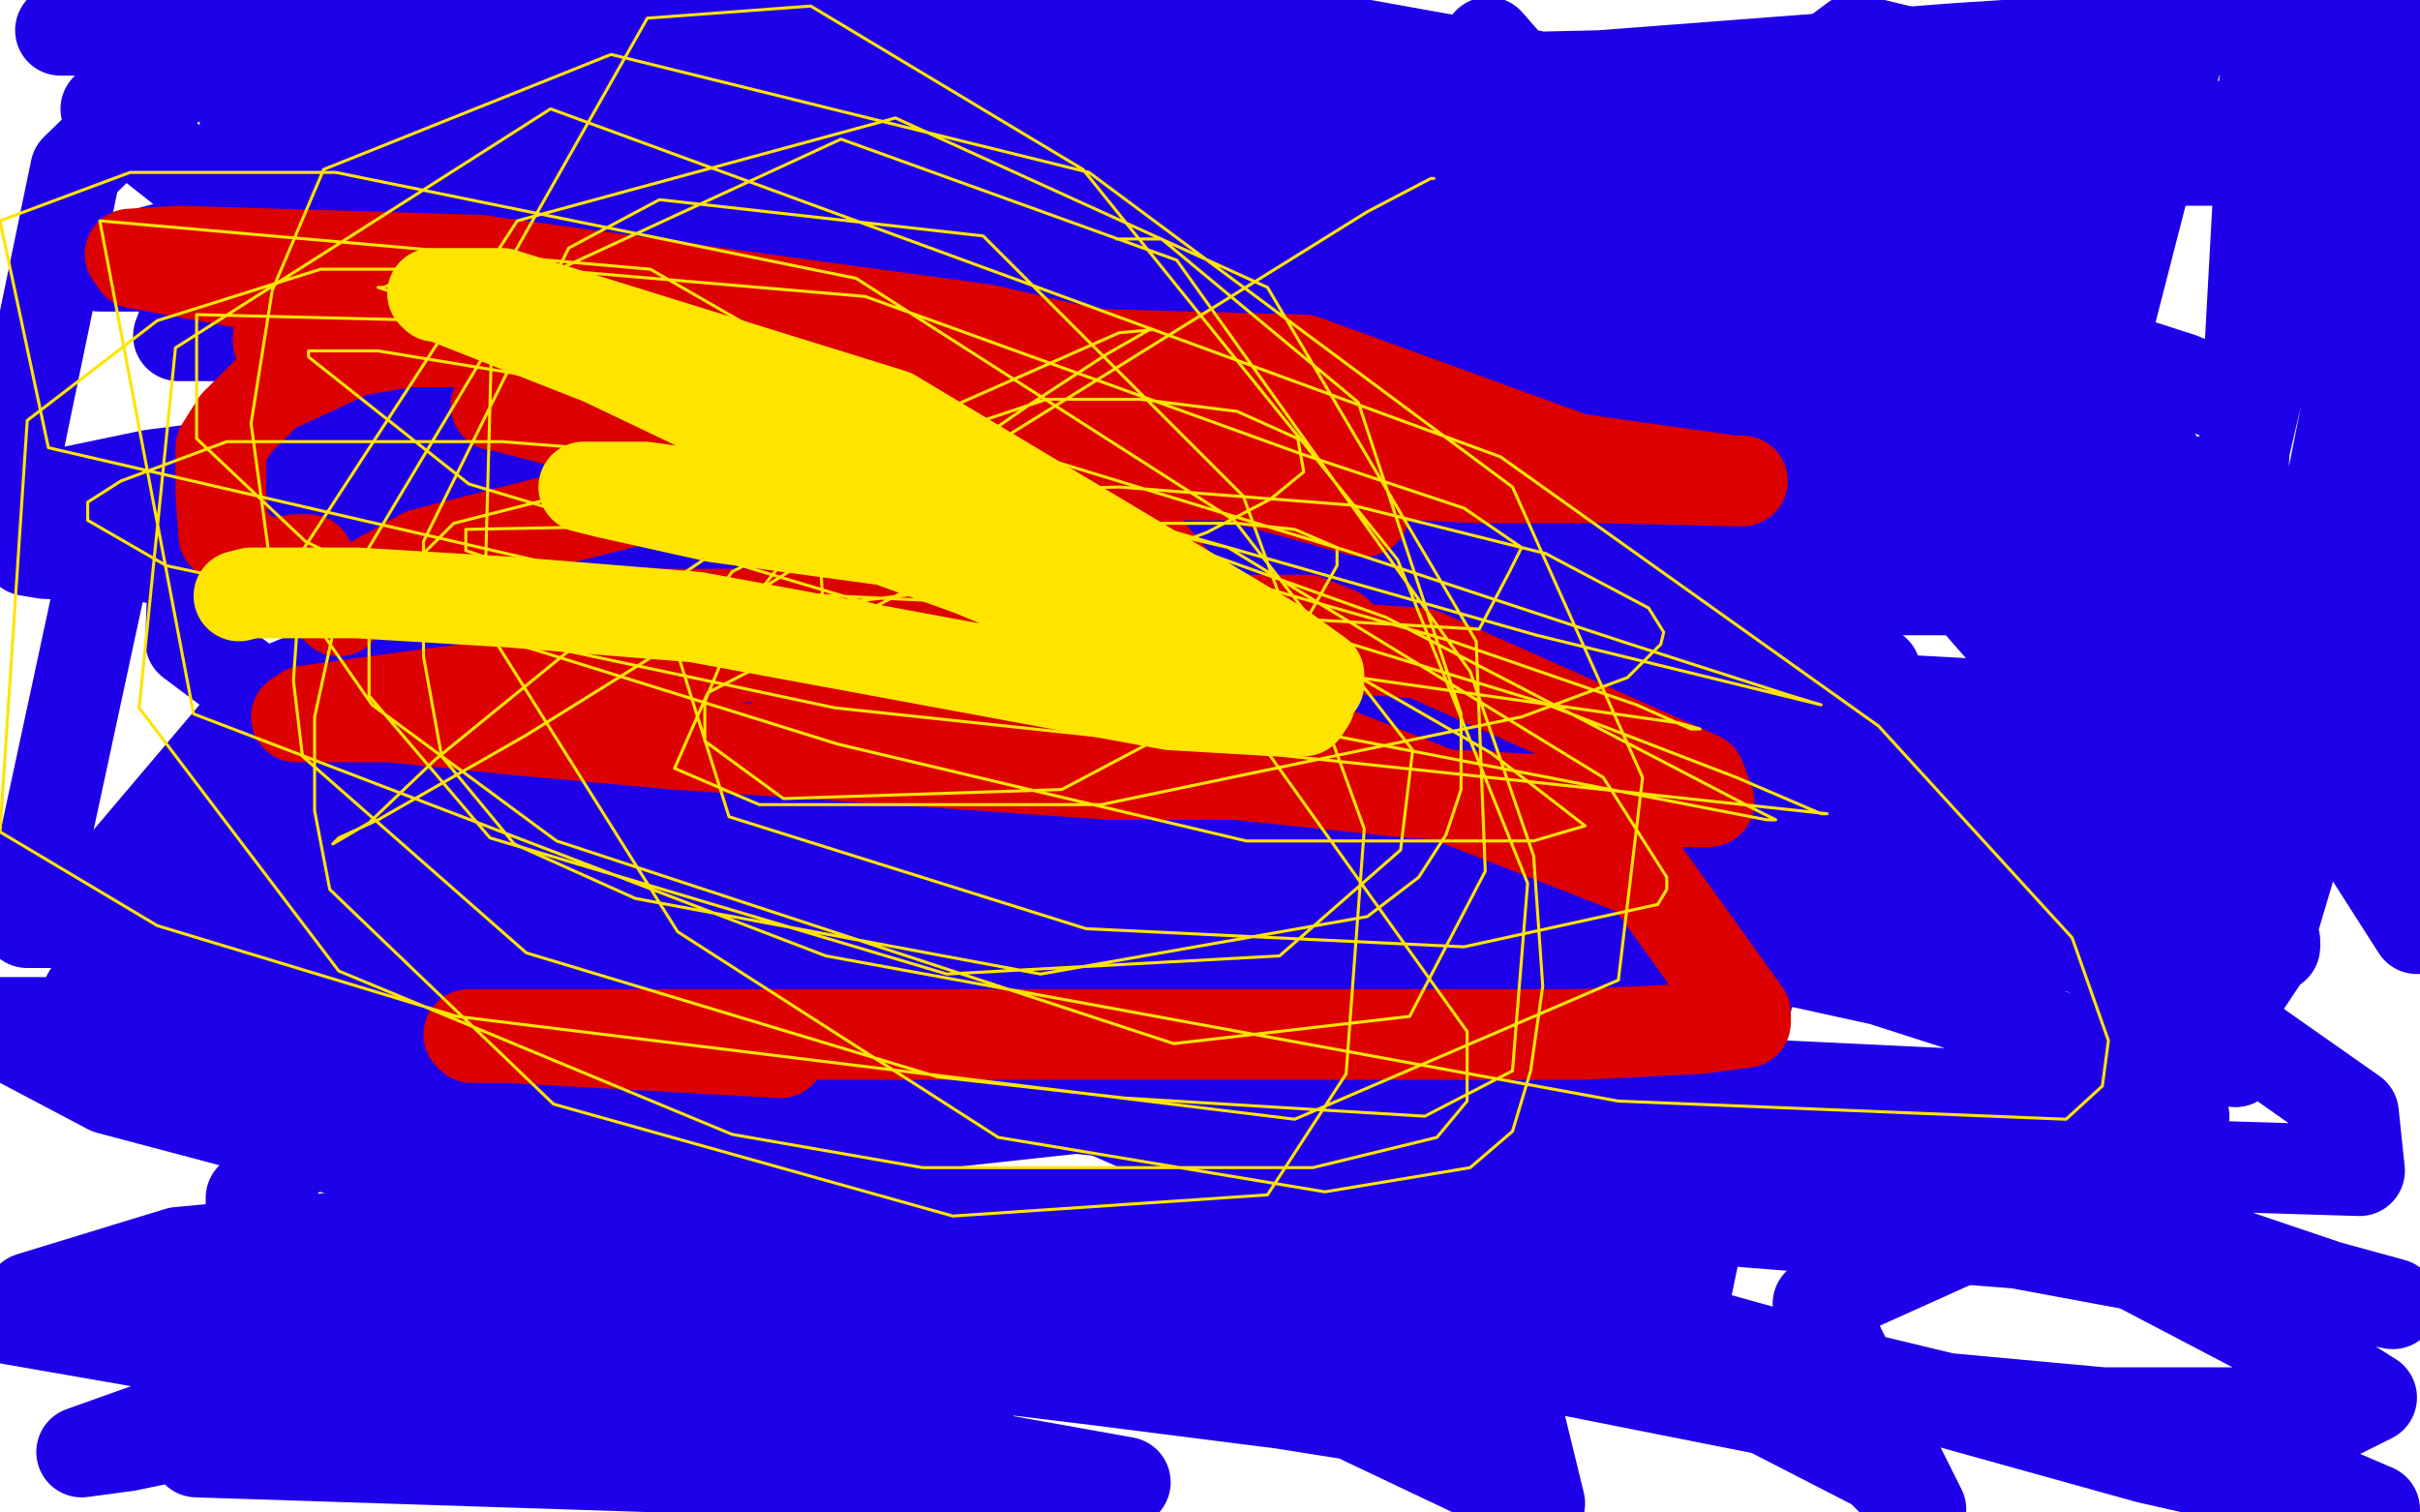
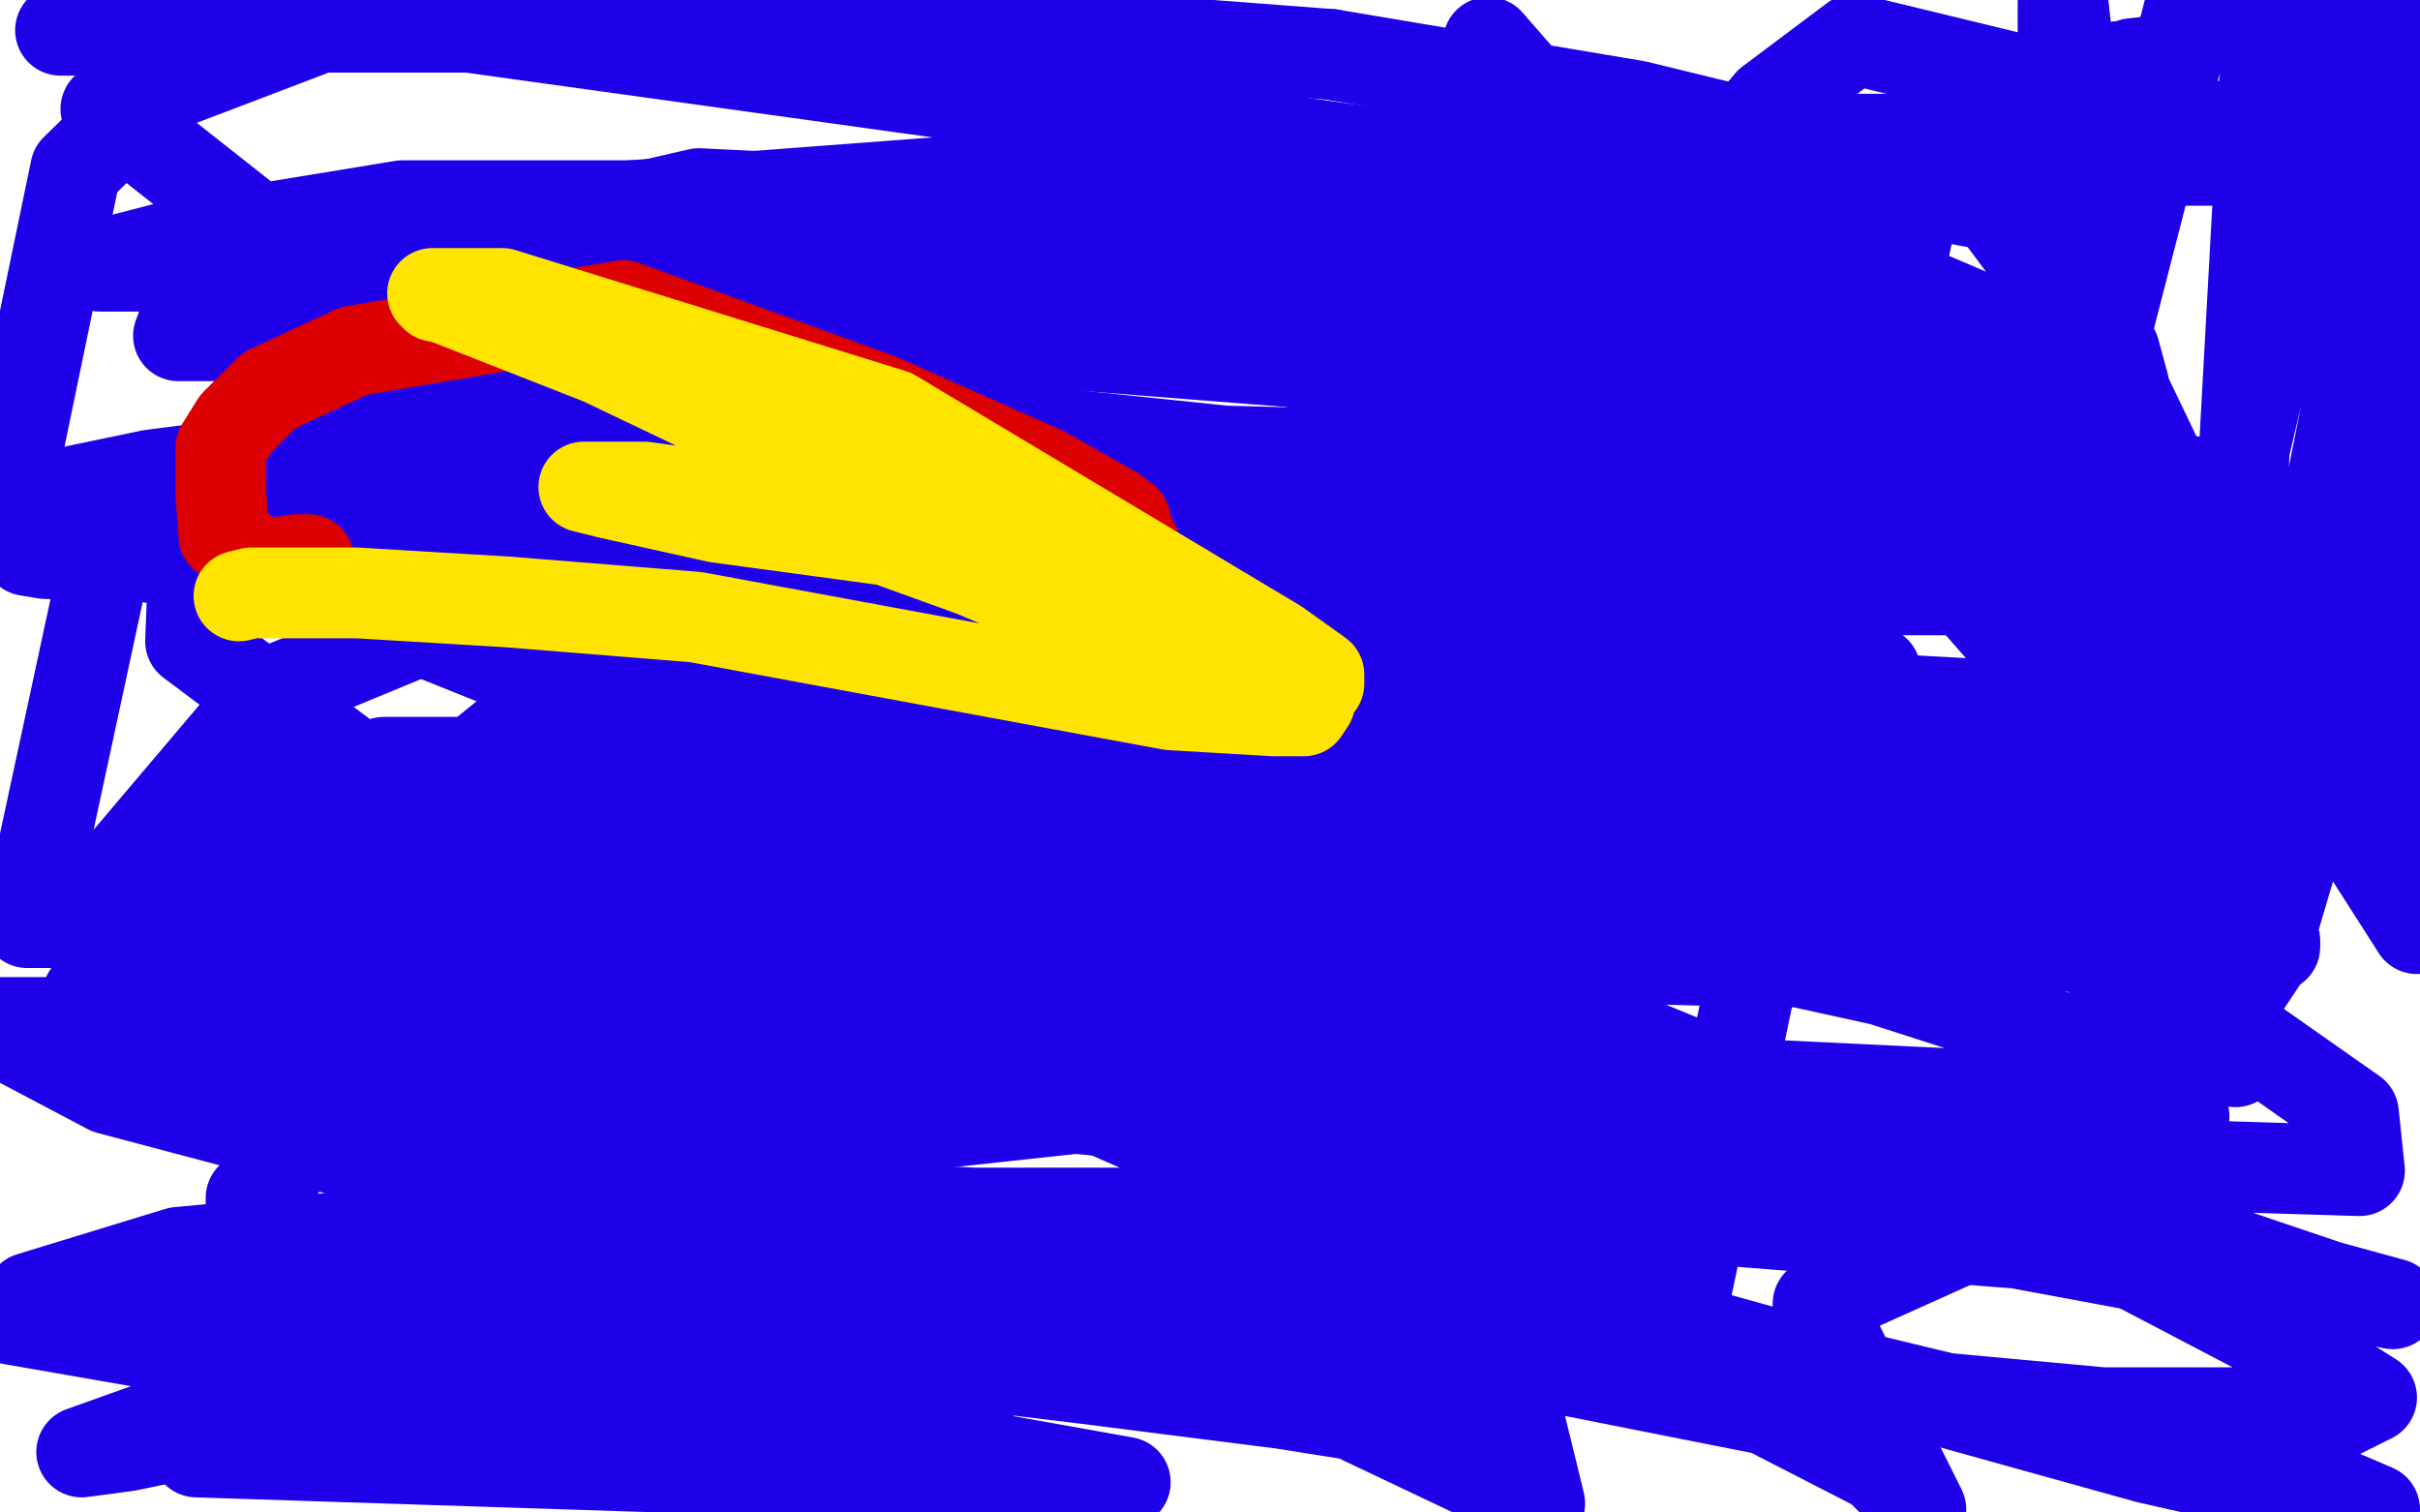
<svg xmlns="http://www.w3.org/2000/svg" width="800" height="500" version="1.1" style="stroke-antialiasing: false">
  <desc>This SVG has been created on https://colorillo.com/</desc>
  <rect x="0" y="0" width="800" height="500" style="fill: rgb(255,255,255); stroke-width:0" />
  <polyline points="51,10 47,10 47,10 42,10 42,10 39,10 39,10 36,10 36,10 33,10 33,10 31,10 31,10 28,10 26,10 25,10 23,10 21,10 20,10 34,9 95,9 205,9 322,9 440,18" style="fill: none; stroke: #1e00e9; stroke-width: 30; stroke-linejoin: round; stroke-linecap: round; stroke-antialiasing: false; stroke-antialias: 0; opacity: 1.0" />
  <polyline points="648,42 658,40 665,36 673,30 685,26 693,23 697,23 700,22 702,22 705,21 714,20 717,18 720,16" style="fill: none; stroke: #1e00e9; stroke-width: 30; stroke-linejoin: round; stroke-linecap: round; stroke-antialiasing: false; stroke-antialias: 0; opacity: 1.0" />
  <polyline points="440,18 541,35 582,45 606,46 633,46 648,42" style="fill: none; stroke: #1e00e9; stroke-width: 30; stroke-linejoin: round; stroke-linecap: round; stroke-antialiasing: false; stroke-antialias: 0; opacity: 1.0" />
-   <polyline points="720,16 721,14 724,13 729,10 731,8 732,8 734,8 736,8 738,8 739,8 735,8 725,9 709,12 647,16 529,25 396,28 370,28 300,22 255,22 228,22 220,22 209,22 183,23 160,30 142,37 118,42 100,52 88,59 79,66 72,75 70,78 75,79 140,82 236,90 365,99 487,106 583,114 675,123 729,128 743,132 743,133 735,131 721,125 693,116 648,104 595,89 512,69 291,29 211,23 157,23 118,27 98,34 84,38 81,41 81,43 94,50 212,55 415,55 545,67 635,84 670,87 675,83 664,74 577,40 502,24 424,10 344,7 172,39 112,74 114,81 205,95 307,95 420,95 605,95 609,93 595,89 478,59 394,54" style="fill: none; stroke: #1e00e9; stroke-width: 30; stroke-linejoin: round; stroke-linecap: round; stroke-antialiasing: false; stroke-antialias: 0; opacity: 1.0" />
  <polyline points="176,108 523,87 699,116 702,127 696,127 661,125 577,116 477,107 356,107 208,122 73,189 73,194 83,194 273,178 568,168 762,200 763,200 749,194 690,169 584,132 330,112 97,166 69,178 64,184" style="fill: none; stroke: #1e00e9; stroke-width: 30; stroke-linejoin: round; stroke-linecap: round; stroke-antialiasing: false; stroke-antialias: 0; opacity: 1.0" />
  <polyline points="394,54 182,70 113,92 94,104 93,107 103,108 176,108" style="fill: none; stroke: #1e00e9; stroke-width: 30; stroke-linejoin: round; stroke-linecap: round; stroke-antialiasing: false; stroke-antialias: 0; opacity: 1.0" />
  <polyline points="64,184 64,186 74,189 134,195 454,195 601,195 681,195 691,186 672,172 598,135 480,95 353,70 231,64 62,103 59,111 79,111 160,111 315,107 621,120 636,120 612,107 508,58 119,4 35,36 144,122 481,157 565,189 559,189 530,187 406,159 253,137 116,127 127,168 505,210 620,222 609,214 486,161 254,135 37,175 9,305 134,305 300,305 467,315 584,318 608,318 579,305 447,264 181,220 270,345 682,384 780,387 778,368 731,335 642,290 543,251 404,226 264,223 175,237 117,284 124,296 180,318 307,337 489,353 694,370 785,235 550,153 290,146 89,229 39,288 54,324 100,335 191,341 508,355 716,365 719,358 703,350 622,324 476,292 298,283 150,292 92,336 85,356 311,362 667,397 791,431 781,429 639,381 406,327 213,327 173,383 358,436 695,467 774,467 784,462 757,445 652,390 511,332 194,322 121,356 83,396 83,400 90,408 121,417 213,426 609,454 771,493 785,499 710,482 480,418 230,398 59,414 10,429 14,431 135,433 413,433 581,453 580,455 565,453 407,417 161,401 3,436 141,460 299,460 317,466 320,468 305,468 162,462 55,470 27,480 42,478 186,448 451,427 593,455 593,459 587,459 468,439 248,419 124,419 112,419 117,419" style="fill: none; stroke: #1e00e9; stroke-width: 30; stroke-linejoin: round; stroke-linecap: round; stroke-antialiasing: false; stroke-antialias: 0; opacity: 1.0" />
  <polyline points="736,428 688,411 609,388 396,362 221,381 215,396" style="fill: none; stroke: #1e00e9; stroke-width: 30; stroke-linejoin: round; stroke-linecap: round; stroke-antialiasing: false; stroke-antialias: 0; opacity: 1.0" />
  <polyline points="601,401 752,313 670,269 567,230 465,209 359,211 260,244 203,285 183,368 290,417 558,424 635,56 401,56 248,134 195,196 213,236 389,262 714,279 742,169 529,132 360,161 321,192 324,208" style="fill: none; stroke: #1e00e9; stroke-width: 30; stroke-linejoin: round; stroke-linecap: round; stroke-antialiasing: false; stroke-antialias: 0; opacity: 1.0" />
  <polyline points="117,419 247,409 552,402 667,411 737,424 746,430 736,428" style="fill: none; stroke: #1e00e9; stroke-width: 30; stroke-linejoin: round; stroke-linecap: round; stroke-antialiasing: false; stroke-antialias: 0; opacity: 1.0" />
  <polyline points="324,208 424,239 692,243" style="fill: none; stroke: #1e00e9; stroke-width: 30; stroke-linejoin: round; stroke-linecap: round; stroke-antialiasing: false; stroke-antialias: 0; opacity: 1.0" />
  <polyline points="215,396 213,396 322,401 601,401" style="fill: none; stroke: #1e00e9; stroke-width: 30; stroke-linejoin: round; stroke-linecap: round; stroke-antialiasing: false; stroke-antialias: 0; opacity: 1.0" />
  <polyline points="778,53 613,13 585,34 575,46 573,58 579,73 682,117" style="fill: none; stroke: #1e00e9; stroke-width: 30; stroke-linejoin: round; stroke-linecap: round; stroke-antialiasing: false; stroke-antialias: 0; opacity: 1.0" />
  <polyline points="692,243 492,14 480,43 479,45 571,53 778,53" style="fill: none; stroke: #1e00e9; stroke-width: 30; stroke-linejoin: round; stroke-linecap: round; stroke-antialiasing: false; stroke-antialias: 0; opacity: 1.0" />
  <polyline points="682,117 682,1 694,112 753,235 799,307 797,11 724,2 689,138 695,263 720,336 724,344 727,345 729,345 734,338 748,317 767,253 793,36 749,20 739,202 739,338 739,351 739,349 740,314 788,74 787,98 787,245 787,247 787,232 788,203 793,145 798,87 782,77 758,82 753,101 739,161 729,228 709,314 707,317 706,313 703,232 703,163 688,107 659,68 539,46 491,71 476,88 473,103 498,165 621,231 731,237 757,223 757,215 749,200 721,174 556,92 448,70 365,70 311,90 256,139 252,172 264,184 361,211 563,237 617,242 617,241 606,235 552,208 468,173 258,146 138,176 130,178 143,178 180,174 366,170 473,178 529,191 541,199 531,199 398,178 205,162 92,162 56,177 55,177 57,177 169,174 403,164 517,161 518,161 507,161 448,155 359,146 257,143 173,143 107,153 54,166 43,169 56,166 220,114 324,105 589,128 627,157 613,157 544,140 432,119 332,104 131,88 36,88 33,88 39,86 66,79 133,68 212,68 283,81 358,155 358,160 346,160 220,160 65,160 63,212 147,275 153,292 148,292 88,298 26,303 10,303 71,282 232,247 297,247 370,255 366,260 347,260 240,252 127,252 93,260 96,261 167,261 243,261 326,261 380,263 380,269 370,272 339,272 259,272 123,272 70,272 65,276 65,278 118,304 181,317 240,325 272,327 271,327 259,327 161,324 67,324 42,325 31,328 29,329 29,331 38,332 50,338 62,343 72,347 85,348 89,348 84,348 66,343 41,340 24,338 1,338 0,338 0,341 36,360 134,386 206,389 225,389 247,389 267,382 273,365 227,339 162,317 134,315 134,314 136,314 161,313 370,296 691,279 741,159 582,162 537,226 599,283 667,299 752,311 738,312 535,315 392,343 347,353 344,356 342,356 348,360 446,369 635,369 722,369 701,386 601,431 635,499 621,485 584,466 362,422 166,425 65,480 372,490 249,468 164,460 159,455 165,453 261,439 367,436 380,437 382,438 379,438 308,429 217,426 190,433 194,434 229,440 295,448 361,456 424,464 487,474 477,472 447,467 450,469 509,497 498,452 414,389 276,328 216,310 160,300 48,281 48,307 198,333 334,333 347,301 343,297 273,262 121,201 72,188 42,183 37,179 37,177 47,176 98,172 231,181 255,199 255,200 249,200 217,198 103,186 15,183 9,182 9,180 14,177 55,171 113,166 199,152 201,150 195,150 105,150 50,157 2,167 25,56 66,16" style="fill: none; stroke: #1e00e9; stroke-width: 30; stroke-linejoin: round; stroke-linecap: round; stroke-antialiasing: false; stroke-antialias: 0; opacity: 1.0" />
  <polyline points="102,185 98,185 98,185 92,186 92,186 85,186 85,186 74,177 74,177 73,163 73,163 73,156 73,156 73,148 78,140 89,129 117,116 206,101 291,132 345,156 368,169 372,172 373,177 375,180" style="fill: none; stroke: #dc0000; stroke-width: 30; stroke-linejoin: round; stroke-linecap: round; stroke-antialiasing: false; stroke-antialias: 0; opacity: 1.0" />
-   <polyline points="112,202 113,198 113,198 140,183 140,183 219,163 219,163 355,157 355,157 488,157 488,157 575,159 575,159 576,159 573,159 495,148 326,109 158,86 59,83 43,84 45,87 110,99 278,119 420,147 450,167 451,169 450,169 385,151 314,135 146,109 92,111 92,113 100,113 212,113 431,119 530,155 530,158 522,158 489,158 431,155 354,147 194,134 164,134 165,134 184,139 231,143 374,175 435,248 435,256 367,256 223,246 168,241 129,237 108,237 99,237 98,237 101,235 145,229 248,217 356,205 432,205 442,209 440,211 425,211 385,211 317,208 259,203 213,203 182,203 175,203 180,203 284,203 470,216 562,257 565,265 557,265 520,265 466,262 389,254 318,237 273,228 262,226 276,226 414,238 544,289 577,335 577,338 562,340 522,342 318,342 235,342 189,342 155,342 156,343 168,343 258,348" style="fill: none; stroke: #dc0000; stroke-width: 30; stroke-linejoin: round; stroke-linecap: round; stroke-antialiasing: false; stroke-antialias: 0; opacity: 1.0" />
  <polyline points="146,98 144,98 144,98 152,98 152,98 236,124 236,124 336,179 336,179 418,223 418,223 435,226 436,226 436,225 436,223 422,213 295,137 166,97 148,97 146,97 143,97 199,119 333,183 412,229 412,230 410,230 401,227 369,209 322,189 264,168 213,161 194,161 193,161 201,163 237,171 296,179 355,192 433,232 431,235 421,235 387,233 230,204 168,199 118,196 83,196 79,197" style="fill: none; stroke: #ffe400; stroke-width: 30; stroke-linejoin: round; stroke-linecap: round; stroke-antialiasing: false; stroke-antialias: 0; opacity: 1.0" />
-   <polyline points="474,59 473,59 473,59 452,70 452,70 174,243 174,243 125,271 125,271 112,277 110,279 122,272 144,251 187,216 293,144 370,110 381,109 380,109 366,117 340,134 271,182 272,199 281,199 364,189 399,176 420,165 431,156 429,145 409,136 377,132 346,132 307,145 273,168 245,203 233,232 233,245 259,264 351,261 421,224 442,187 442,181 428,175 409,173 378,173 335,177 234,229 223,254 251,266 364,266 503,237 538,224 549,213 550,209 545,201 511,183 447,167 370,161 294,163 242,189 224,216 241,270 359,307 484,313 548,299 551,294 551,290 530,257 406,181 256,146 150,173 129,194 122,211 122,230 162,277 313,322 423,316 463,281 467,248 408,172 283,92 111,57 43,57 0,73 16,148 215,194 428,221 555,239 562,241 559,241 541,233 480,212 280,155 166,146 75,146 40,159 29,166 29,172 55,187 276,234 530,261 604,269 602,269 574,257 509,232 313,172 154,175 154,182 169,187 254,196 383,202 489,208 499,189 503,181 484,168 430,150 286,98 145,86 127,95 125,95 255,138 508,210 602,233 592,230 536,212 445,182 350,153 125,116 102,116 102,118 155,160 419,239 584,271 587,271 579,267 458,204 186,107 65,104 65,145 101,179 171,213 277,246 412,278 507,278 524,273 493,249 215,89 33,73 64,236 273,316 535,364 683,370 695,359 697,344 685,310 621,240 496,151 182,36 58,115 46,234 112,321 242,375 305,386 369,386 434,386 475,376 485,364 485,341 380,194 174,89 106,89 52,106 9,139 0,275 52,306 151,336 428,370 535,324 543,257 500,161 360,57 202,18 107,56 90,96 83,140 89,184 123,233 184,278 388,345 466,336 491,288 488,212 419,95 296,39 171,73 100,182 97,225 100,250 174,315 310,356 372,363 471,369 500,354 505,292 462,185 358,56 268,2 214,6 163,96 160,206 224,308 330,376 438,394 486,386 500,374 506,354 510,326 507,283 486,222 389,86 278,46 174,94 113,196 104,237 104,268 109,294 183,365 315,402 419,395 445,355 451,274 411,164 325,78 218,66 188,82 140,179 140,217 146,250 170,279 210,297 344,322 452,303 469,290 478,276 483,261 483,236 449,133 384,79 369,79" style="fill: none; stroke: #ffe400; stroke-width: 1; stroke-linejoin: round; stroke-linecap: round; stroke-antialiasing: false; stroke-antialias: 0; opacity: 1.0" />
</svg>